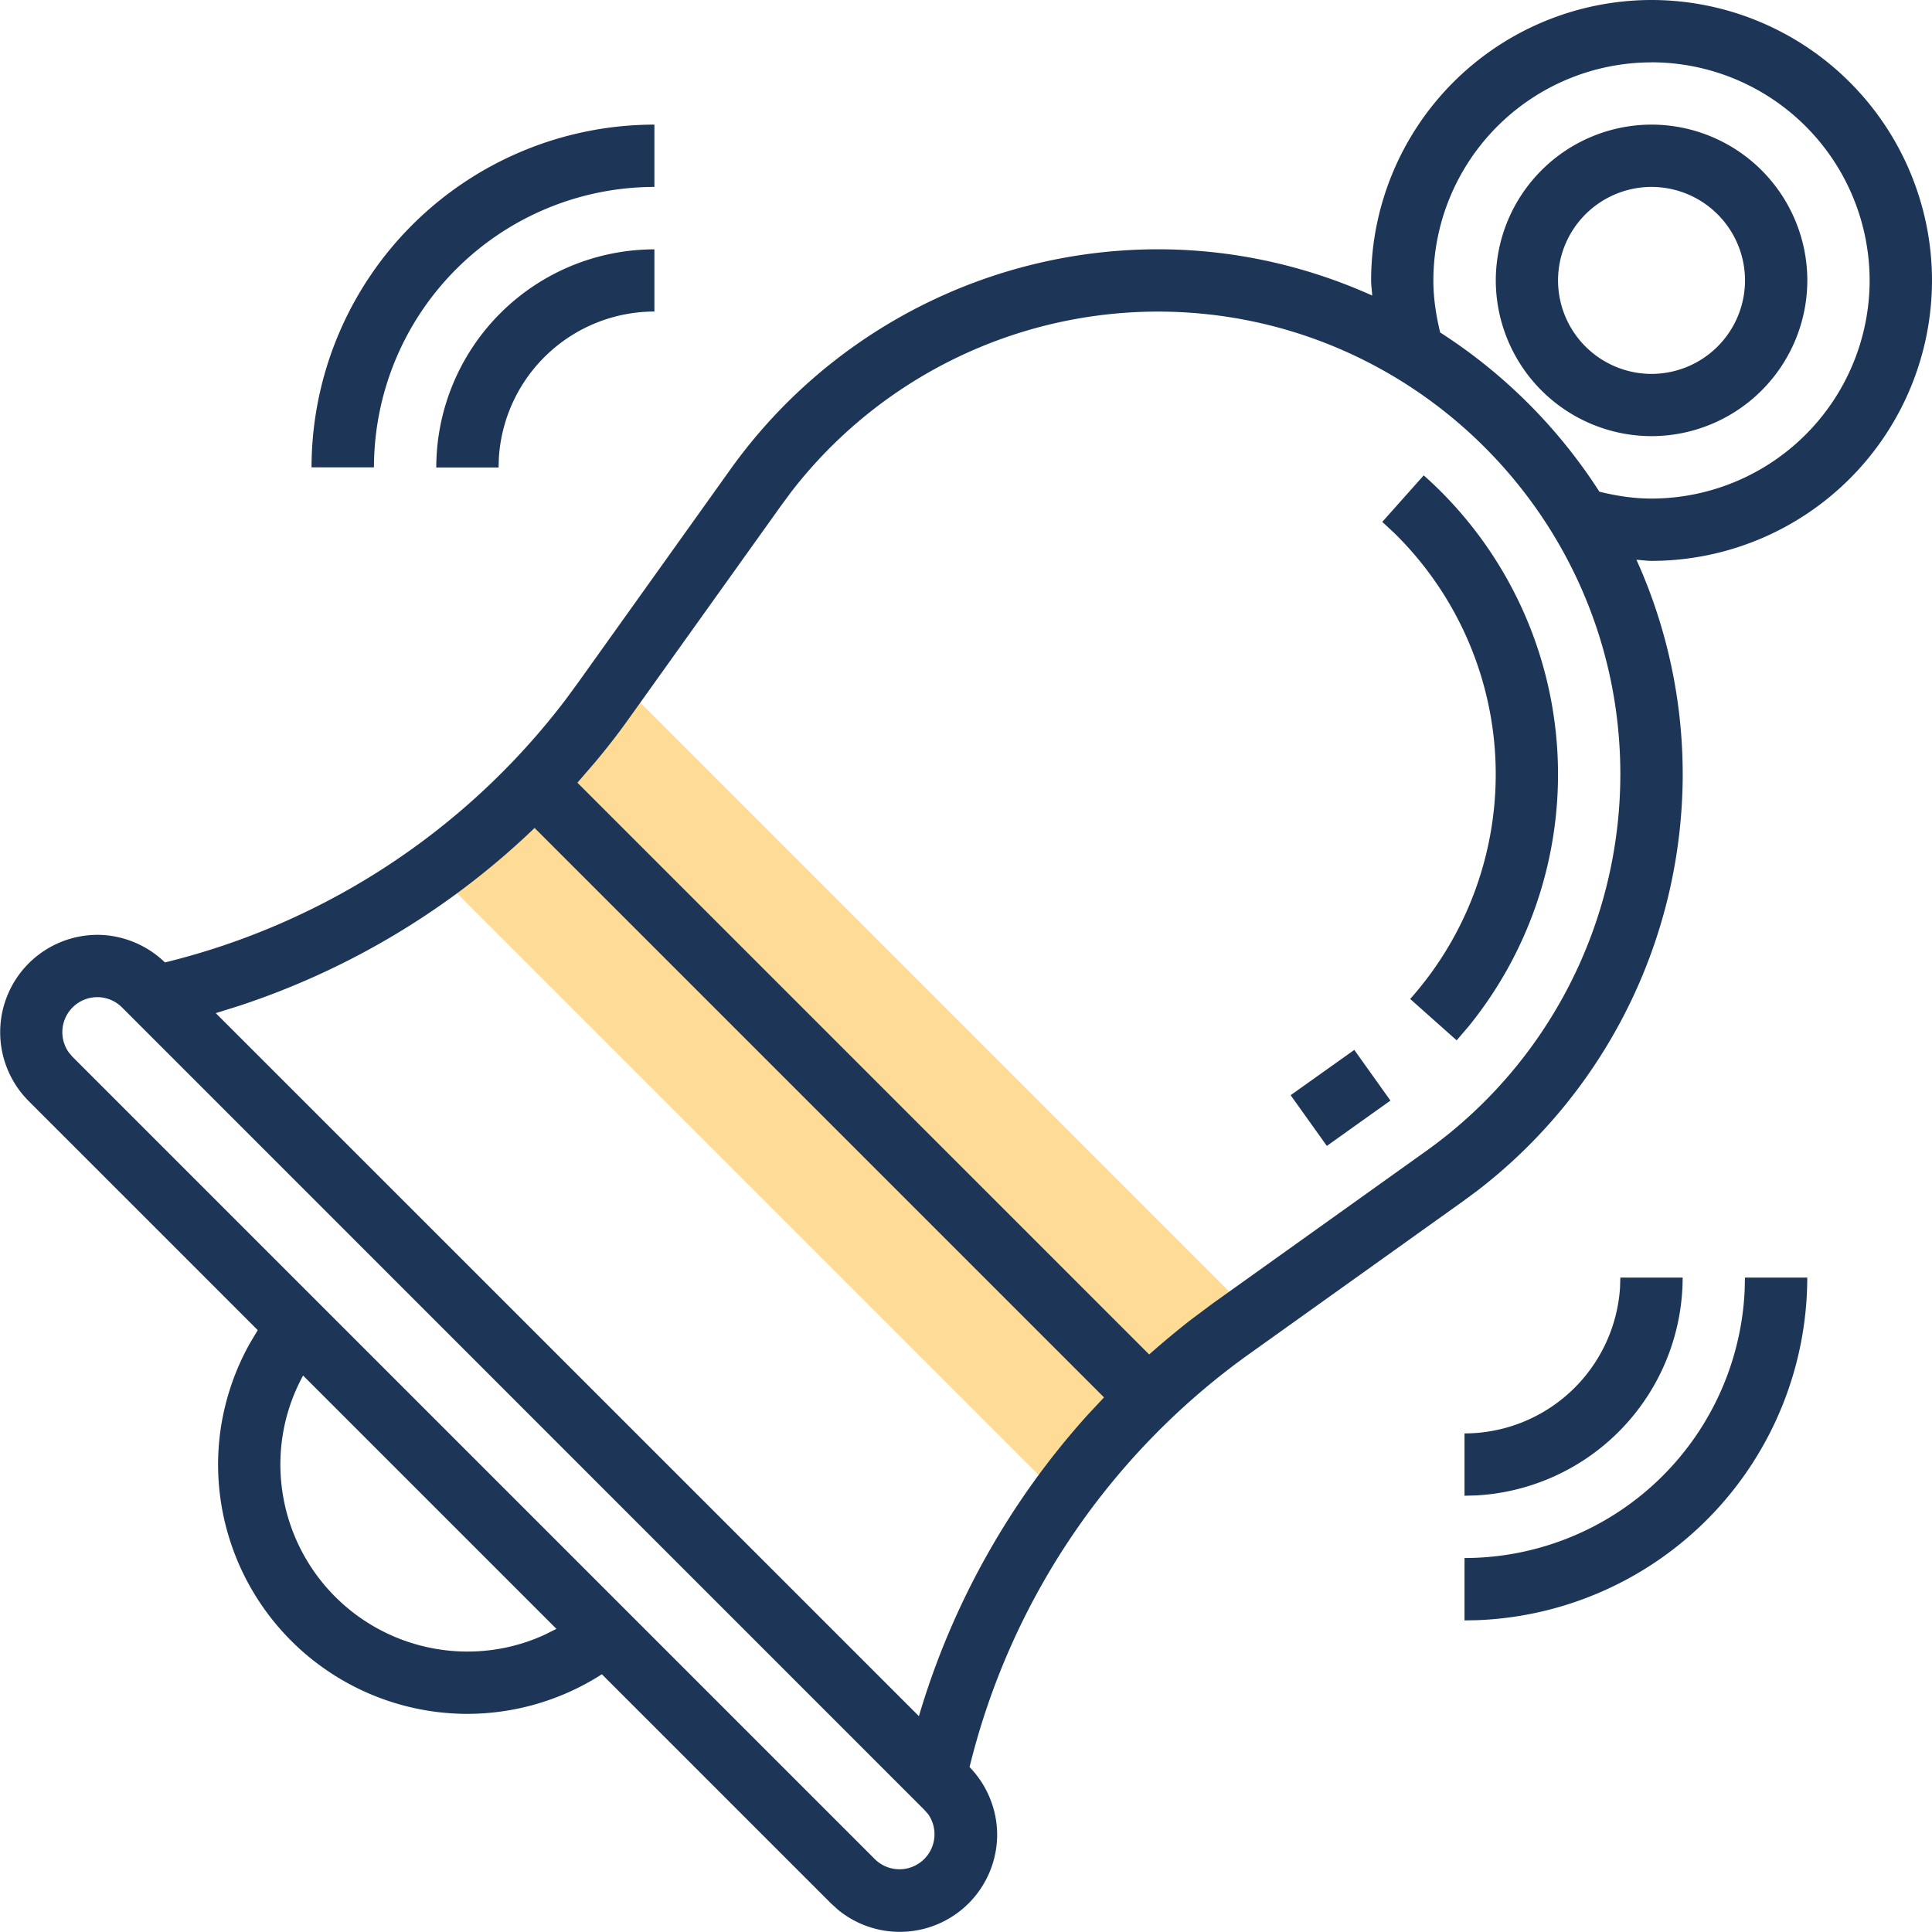
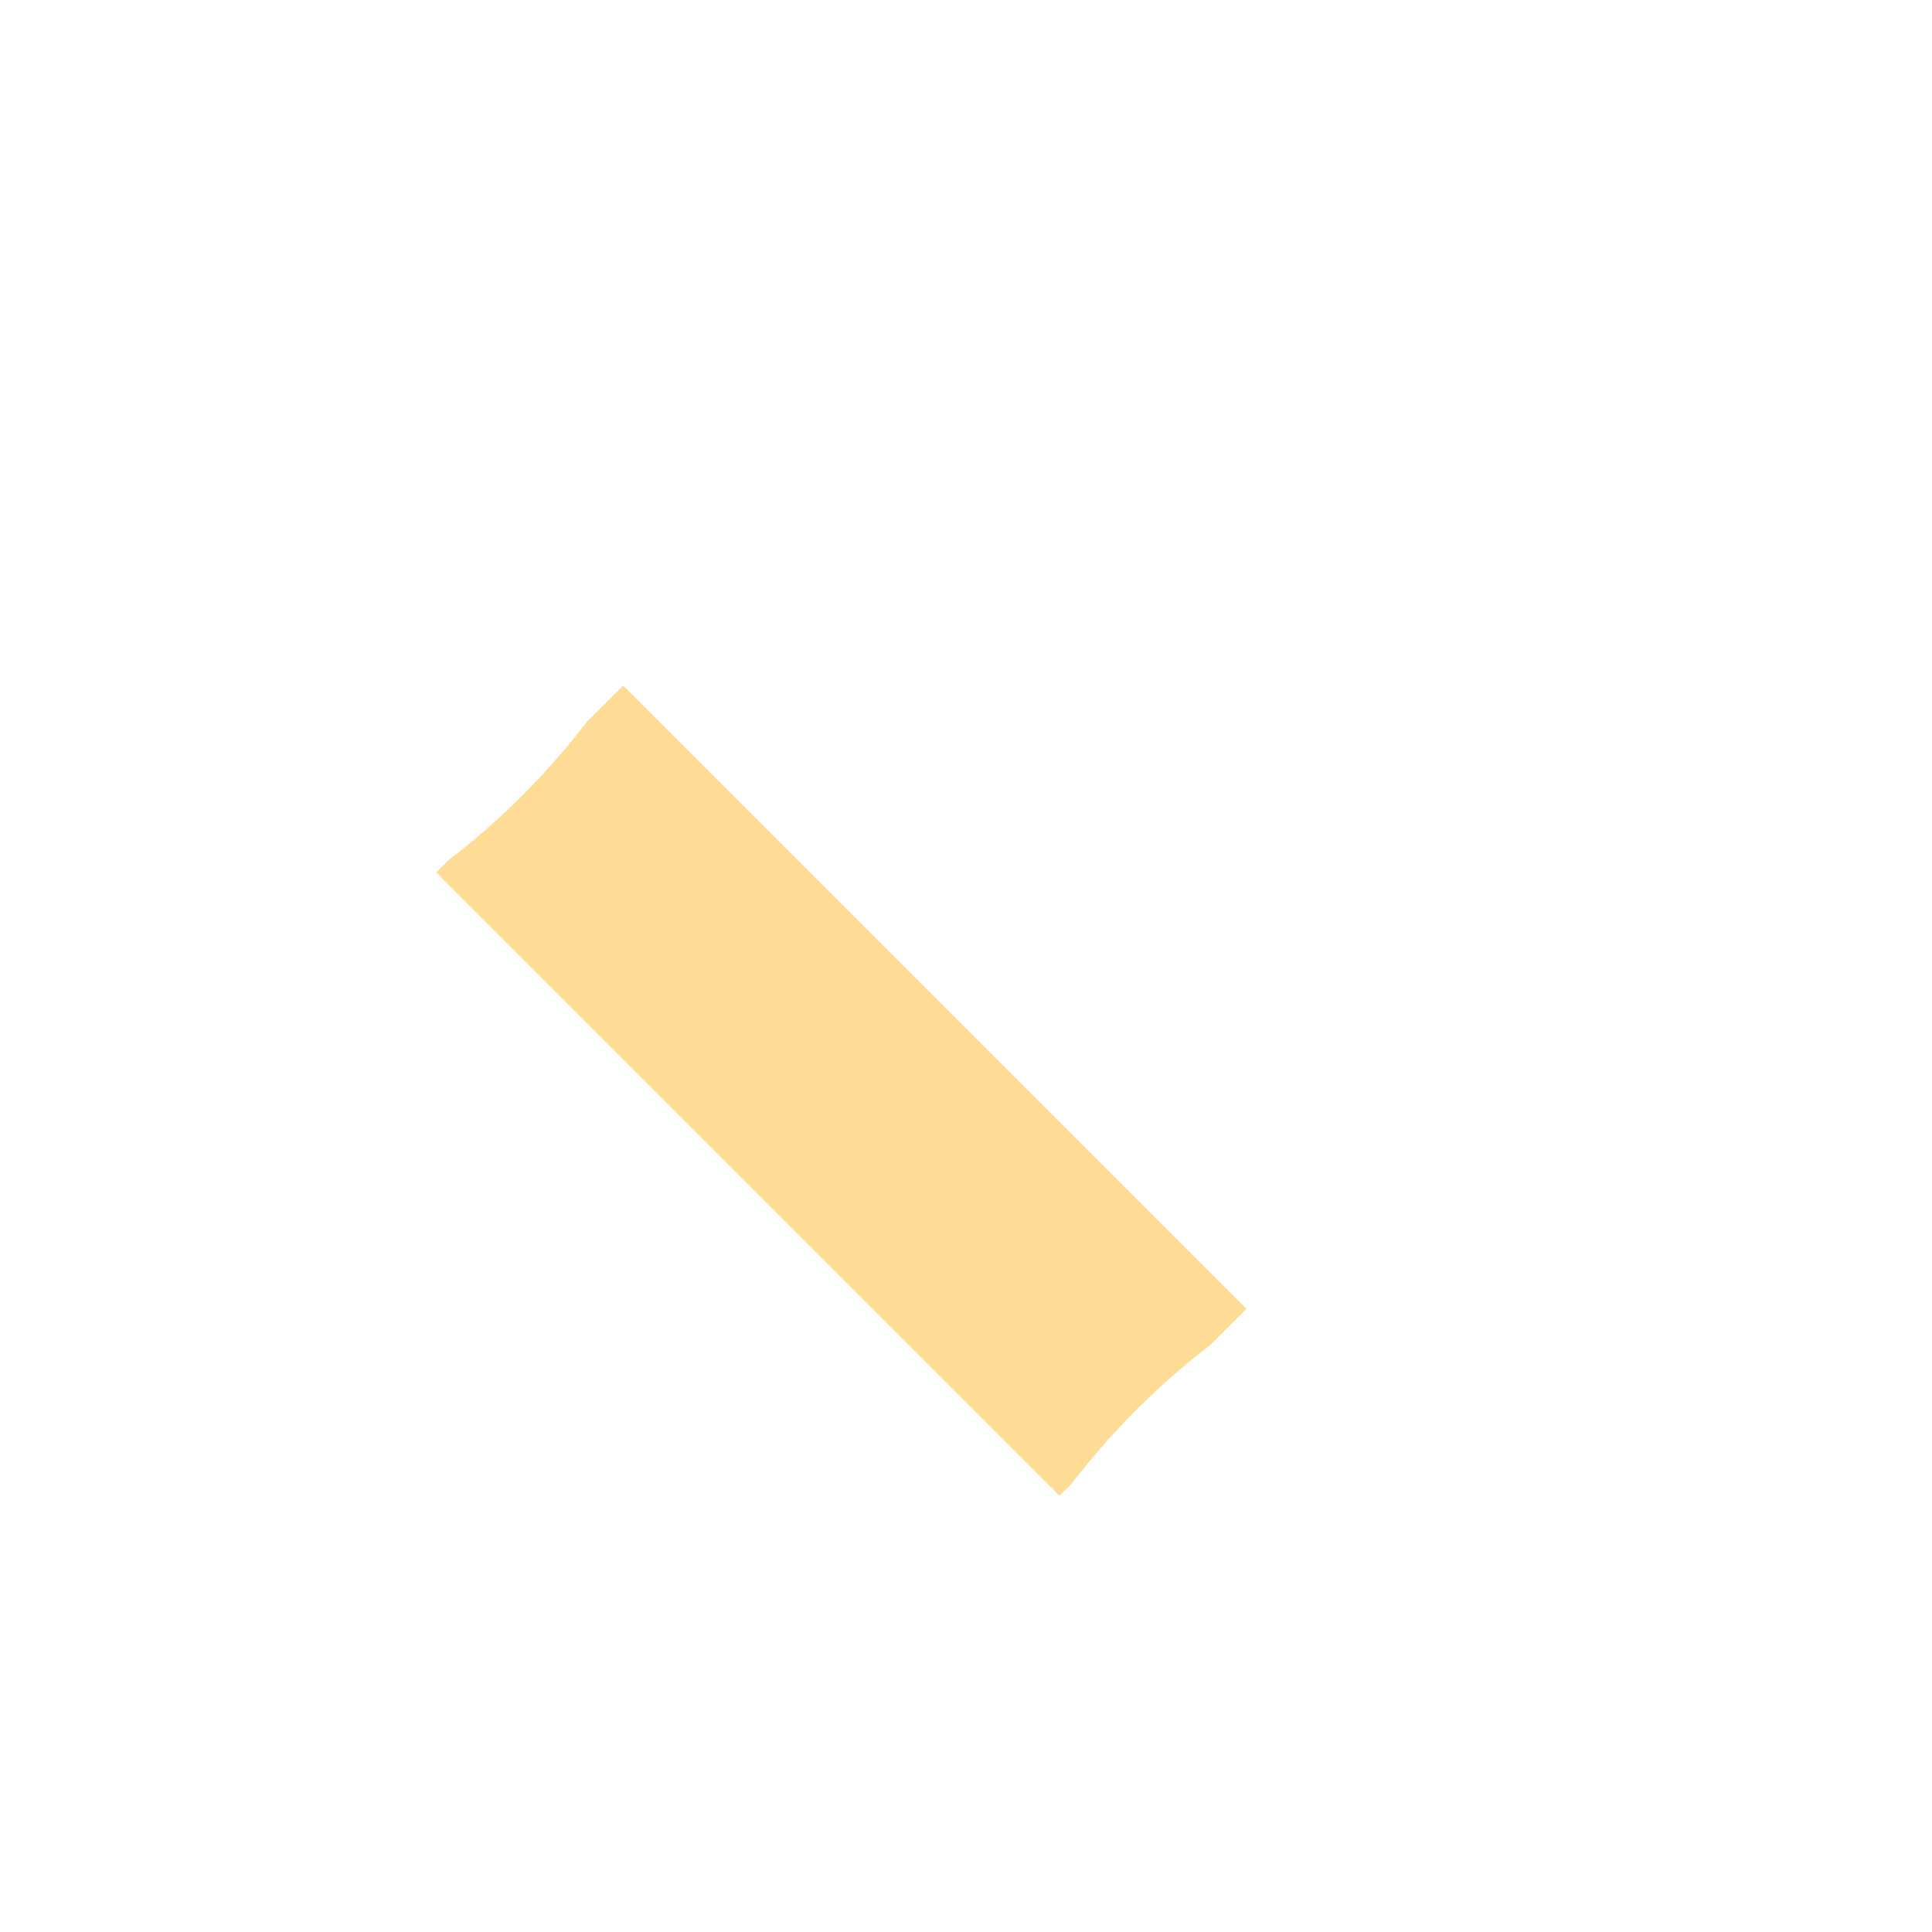
<svg xmlns="http://www.w3.org/2000/svg" width="32" height="32" viewBox="0 0 32 32">
  <g fill="none" fill-rule="nonzero">
    <path fill="#fedc96" d="M10.323 11.355l-.604.603a12.39 12.39 0 0 1-2.285 2.285l-.208.209 10.322 10.322.209-.208a12.39 12.39 0 0 1 2.285-2.285l.603-.604-10.322-10.322z" />
-     <path fill="#1D3557" d="M27.355 0A4.65 4.65 0 0 1 32 4.645a4.65 4.65 0 0 1-4.645 4.645c-.084 0-.167-.014-.25-.018a8.634 8.634 0 0 1 .766 3.552 8.713 8.713 0 0 1-3.4 6.896l-.241.178-3.542 2.53a11.883 11.883 0 0 0-4.629 6.84c.29.298.457.705.457 1.121a1.613 1.613 0 0 1-2.632 1.246l-.118-.107-3.797-3.797a4.134 4.134 0 0 1-2.227.656 4.134 4.134 0 0 1-4.13-4.129c0-.703.184-1.393.523-2.002l.134-.225-3.797-3.797a1.613 1.613 0 0 1 1.14-2.75c.415 0 .822.167 1.12.457a11.881 11.881 0 0 0 6.629-4.343l.21-.286 2.53-3.542a8.71 8.71 0 0 1 7.075-3.641c1.266 0 2.466.278 3.552.766-.004-.083-.018-.166-.018-.25A4.65 4.65 0 0 1 27.355 0zM1.61 16.516a.58.58 0 0 0-.468.919l.059.069 13.294 13.294a.58.58 0 0 0 .878-.75l-.06-.068L2.02 16.685a.582.582 0 0 0-.41-.169zm7.244-2.802a12.877 12.877 0 0 1-4.885 2.943l-.395.124L15.22 28.425a12.915 12.915 0 0 1 2.786-4.98l.28-.3-9.43-9.43zm-3.834 9.07c-.245.449-.376.95-.376 1.474a3.1 3.1 0 0 0 3.097 3.097c.45 0 .882-.096 1.279-.278l.196-.098-4.196-4.196zm24.914-1.623a5.685 5.685 0 0 1-5.46 5.674l-.217.004v-1.033a4.65 4.65 0 0 0 4.64-4.432l.005-.213h1.032zm-2.064 0a3.618 3.618 0 0 1-3.421 3.608l-.192.005v-1.032a2.584 2.584 0 0 0 2.576-2.418l.005-.163h1.032zm-8.695-16a7.677 7.677 0 0 0-6.065 2.98l-.17.23-2.53 3.54c-.175.246-.36.483-.553.713l-.293.34 9.47 9.47c.224-.198.454-.39.691-.575l.362-.27 3.542-2.53a7.676 7.676 0 0 0 3.209-6.235c0-4.225-3.438-7.663-7.663-7.663zm3.256 12.228l.599.84-1.053.751-.6-.84 1.054-.75zm1.15-9.516A6.625 6.625 0 0 1 24.325 17l-.198.231-.77-.685a5.6 5.6 0 0 0 1.417-3.722c0-1.505-.61-2.948-1.684-3.999l-.195-.181.687-.771zm3.773-6.84a3.618 3.618 0 0 0-3.613 3.612c0 .29.044.579.113.862a8.753 8.753 0 0 1 2.637 2.637c.284.07.573.114.863.114a3.618 3.618 0 0 0 3.613-3.613 3.618 3.618 0 0 0-3.613-3.613zM10.839 4.128v1.032A2.584 2.584 0 0 0 8.263 7.58l-.005.163H7.226a3.618 3.618 0 0 1 3.613-3.613zm0-2.064v1.032a4.65 4.65 0 0 0-4.645 4.645H5.16a5.684 5.684 0 0 1 5.678-5.677zm16.516 0a2.584 2.584 0 0 1 2.58 2.58 2.584 2.584 0 0 1-2.58 2.58 2.584 2.584 0 0 1-2.58-2.58 2.584 2.584 0 0 1 2.58-2.58zm0 1.032a1.55 1.55 0 0 0-1.549 1.548 1.55 1.55 0 0 0 1.549 1.549 1.55 1.55 0 0 0 1.548-1.549 1.55 1.55 0 0 0-1.548-1.548z" />
  </g>
</svg>